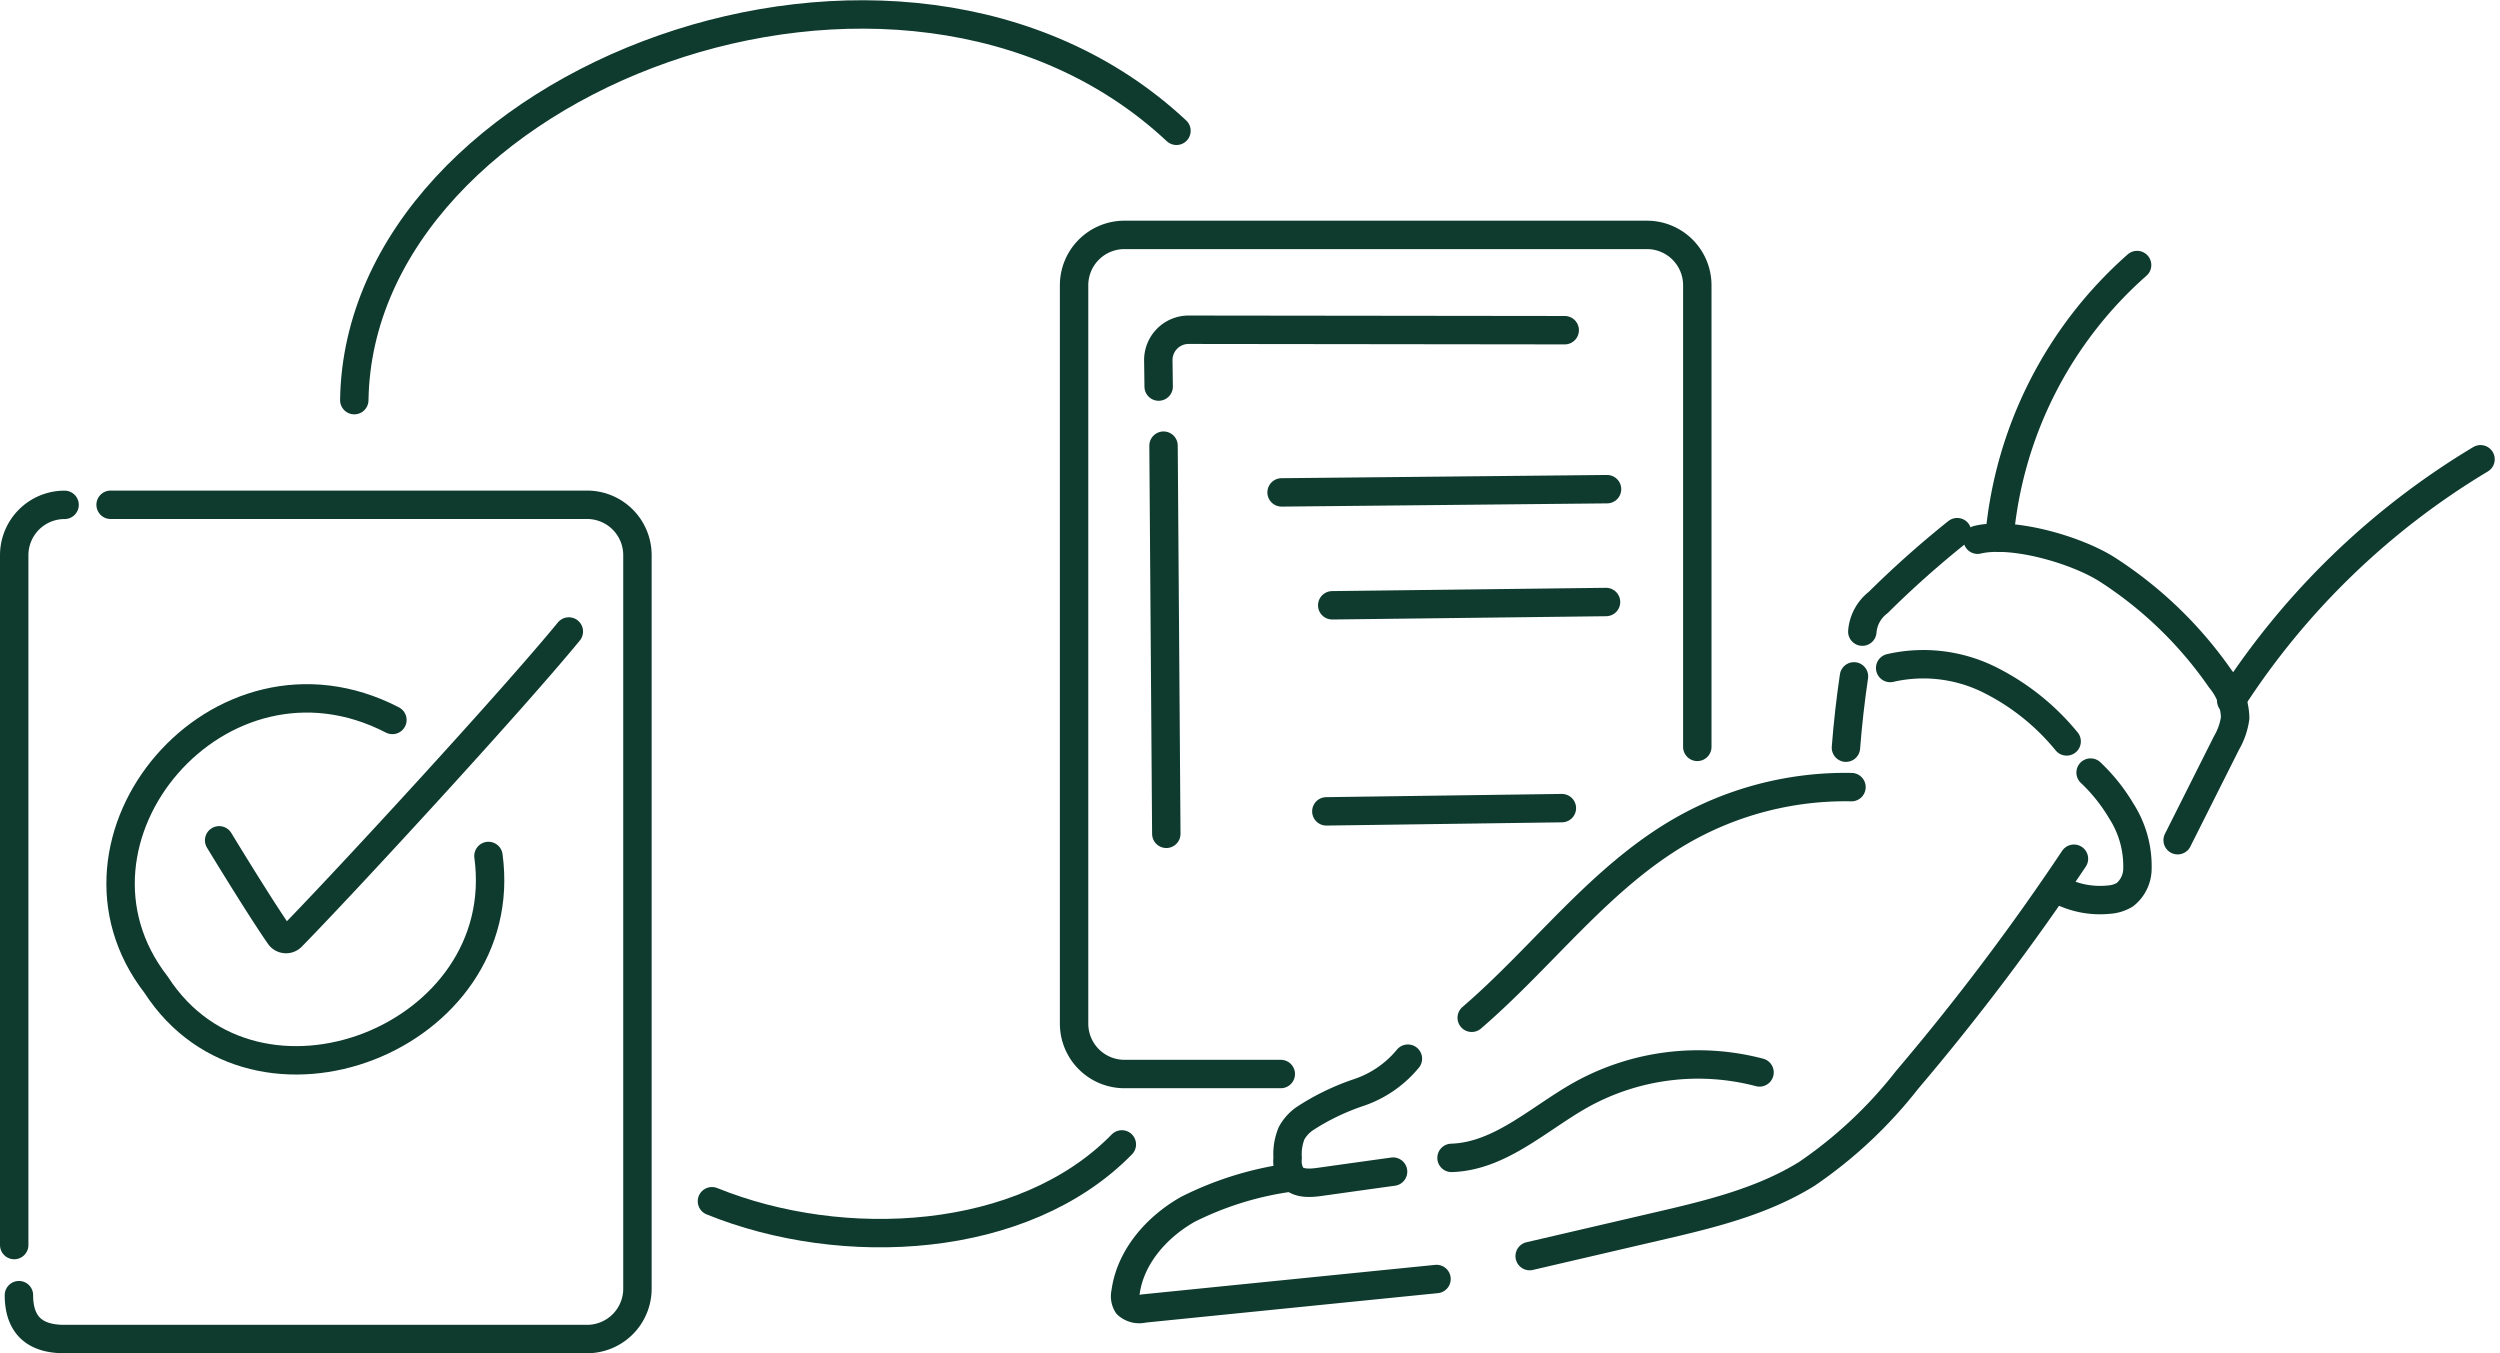
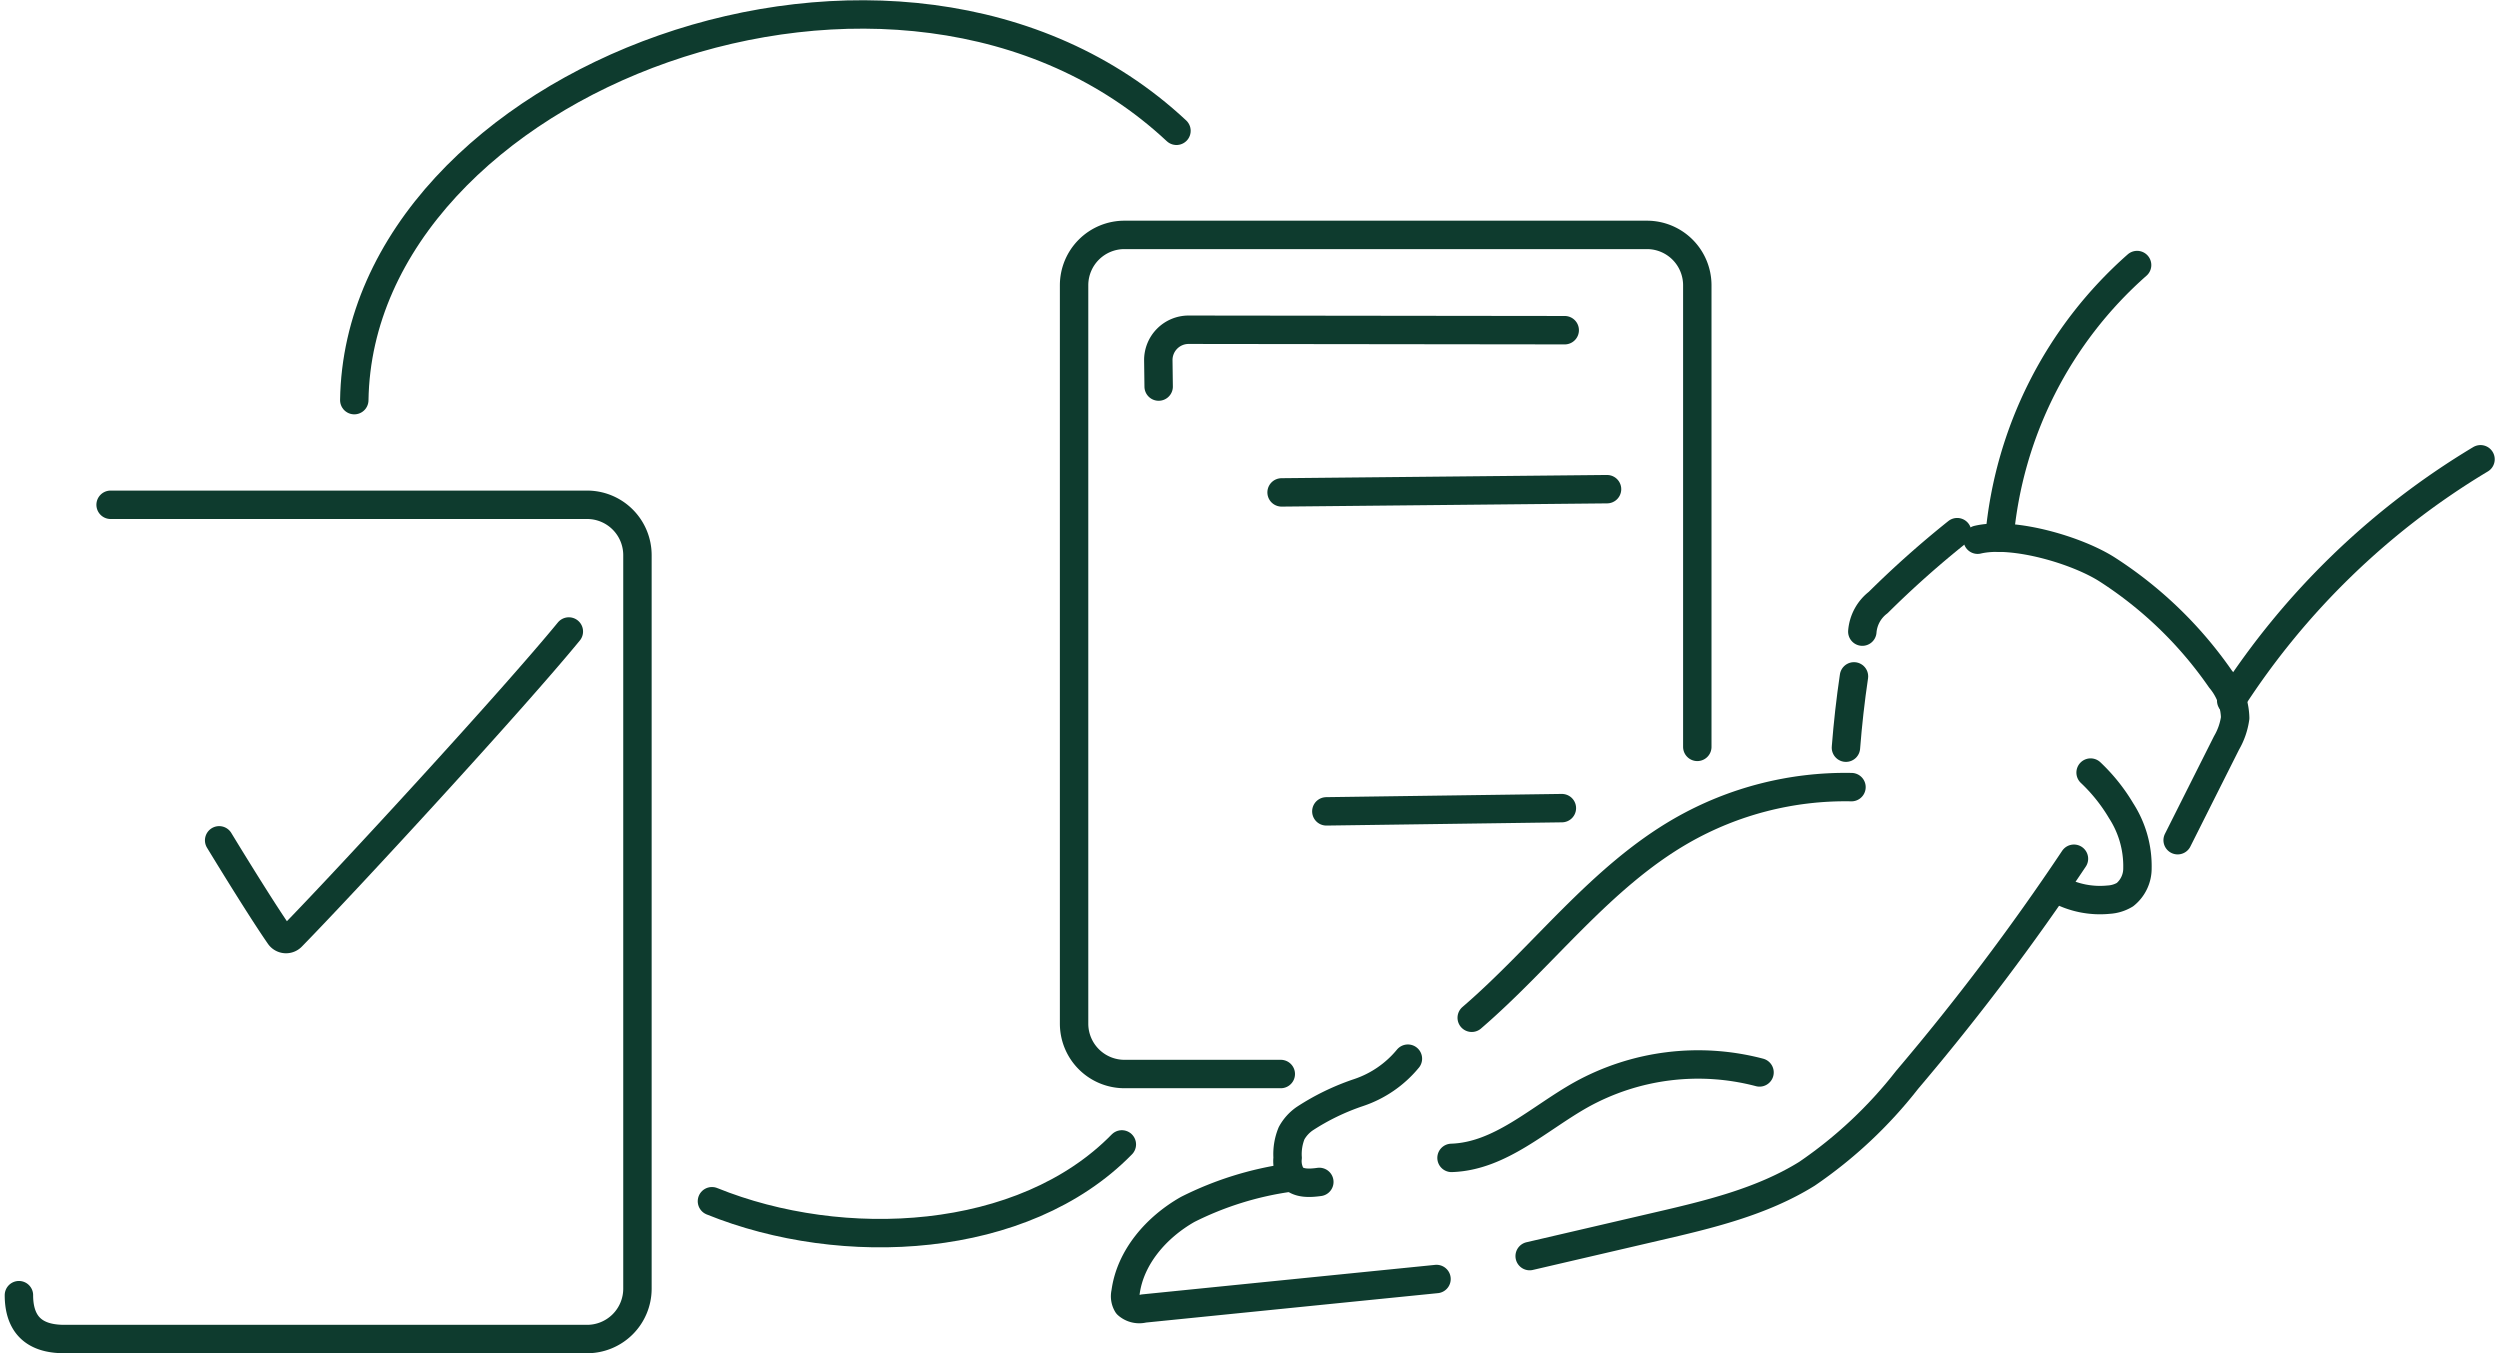
<svg xmlns="http://www.w3.org/2000/svg" width="219.983" height="119.076" viewBox="0 0 219.983 119.076">
  <g id="Group_5184" data-name="Group 5184" transform="translate(1.251 1.271)">
-     <path id="Path_47790" data-name="Path 47790" d="M877.089,240.377v-60.7a4.432,4.432,0,0,1,4.432-4.432" transform="translate(-877.09 -132.093)" fill="none" stroke="#0e3b2e" stroke-linecap="round" stroke-linejoin="round" stroke-width="2.5" />
    <path id="Path_47791" data-name="Path 47791" d="M885.987,175.24h41.926a4.432,4.432,0,0,1,4.432,4.432v64.544a4.432,4.432,0,0,1-4.432,4.432H881.938c-1.778,0-4.014-.523-4.019-3.859" transform="translate(-877.505 -132.093)" fill="none" stroke="#0e3b2e" stroke-linecap="round" stroke-linejoin="round" stroke-width="2.5" />
    <path id="Path_47792" data-name="Path 47792" d="M913.3,216.006s3.471,5.727,5.318,8.391a.691.691,0,0,0,1.065.085c4.955-5.07,19.431-20.8,24.387-26.852" transform="translate(-895.267 -143.333)" fill="none" stroke="#0e3b2e" stroke-linecap="round" stroke-linejoin="round" stroke-width="2.5" />
-     <path id="Path_47793" data-name="Path 47793" d="M919.8,211.344c-15.253-7.893-30.7,10.537-20.786,23.306,8.75,13.54,31.408,4.691,29.237-11.339" transform="translate(-886.522 -149.263)" fill="none" stroke="#0e3b2e" stroke-linecap="round" stroke-linejoin="round" stroke-width="2.5" />
-     <line id="Line_743" data-name="Line 743" x2="0.244" y2="34.157" transform="translate(101.132 37.943)" fill="none" stroke="#0e3b2e" stroke-linecap="round" stroke-linejoin="round" stroke-width="2.5" />
    <path id="Path_47794" data-name="Path 47794" d="M1079.279,149.31l-.03-2.3a2.667,2.667,0,0,1,2.669-2.7l33.091.04" transform="translate(-978.576 -116.566)" fill="none" stroke="#0e3b2e" stroke-linecap="round" stroke-linejoin="round" stroke-width="2.5" />
    <line id="Line_744" data-name="Line 744" y1="0.284" x2="28.639" transform="translate(111.519 41.773)" fill="none" stroke="#0e3b2e" stroke-linecap="round" stroke-linejoin="round" stroke-width="2.5" />
-     <line id="Line_745" data-name="Line 745" y1="0.289" x2="24.093" transform="translate(115.976 51.702)" fill="none" stroke="#0e3b2e" stroke-linecap="round" stroke-linejoin="round" stroke-width="2.5" />
    <line id="Line_746" data-name="Line 746" y1="0.284" x2="20.726" transform="translate(115.458 69.839)" fill="none" stroke="#0e3b2e" stroke-linecap="round" stroke-linejoin="round" stroke-width="2.5" />
-     <path id="Path_47795" data-name="Path 47795" d="M1112.681,273.11a9.538,9.538,0,0,1-4.323,2.978,20.706,20.706,0,0,0-4.77,2.311,3.755,3.755,0,0,0-1.141,1.27,4.859,4.859,0,0,0-.348,2.161,2.547,2.547,0,0,0,.348,1.613c.538.687,1.579.632,2.44.513q3.242-.456,6.489-.906" transform="translate(-990.047 -181.225)" fill="none" stroke="#0e3b2e" stroke-linecap="round" stroke-linejoin="round" stroke-width="2.5" />
+     <path id="Path_47795" data-name="Path 47795" d="M1112.681,273.11a9.538,9.538,0,0,1-4.323,2.978,20.706,20.706,0,0,0-4.77,2.311,3.755,3.755,0,0,0-1.141,1.27,4.859,4.859,0,0,0-.348,2.161,2.547,2.547,0,0,0,.348,1.613c.538.687,1.579.632,2.44.513" transform="translate(-990.047 -181.225)" fill="none" stroke="#0e3b2e" stroke-linecap="round" stroke-linejoin="round" stroke-width="2.5" />
    <path id="Path_47796" data-name="Path 47796" d="M1134.629,245.417c6.27-5.393,11.3-12.345,18.47-16.464a28.992,28.992,0,0,1,14.945-3.83" transform="translate(-1006.378 -157.132)" fill="none" stroke="#0e3b2e" stroke-linecap="round" stroke-linejoin="round" stroke-width="2.5" />
    <path id="Path_47797" data-name="Path 47797" d="M1201.456,205.56c-.309,2.082-.543,4.178-.707,6.275" transform="translate(-1039.57 -147.315)" fill="none" stroke="#0e3b2e" stroke-linecap="round" stroke-linejoin="round" stroke-width="2.5" />
    <path id="Path_47798" data-name="Path 47798" d="M1192.76,237.78a210.764,210.764,0,0,1-14.676,19.451,39.142,39.142,0,0,1-8.819,8.272c-3.994,2.48-8.66,3.585-13.242,4.646q-5.581,1.3-11.155,2.595" transform="translate(-1011.518 -163.488)" fill="none" stroke="#0e3b2e" stroke-linecap="round" stroke-linejoin="round" stroke-width="2.5" />
    <path id="Path_47799" data-name="Path 47799" d="M1087.9,294.12a28.706,28.706,0,0,0-9,2.8c-2.744,1.559-5.06,4.188-5.473,7.315a1.418,1.418,0,0,0,.164,1.061,1.576,1.576,0,0,0,1.439.344q12.878-1.3,25.761-2.595" transform="translate(-975.639 -191.772)" fill="none" stroke="#0e3b2e" stroke-linecap="round" stroke-linejoin="round" stroke-width="2.5" />
    <path id="Path_47800" data-name="Path 47800" d="M1131.059,282.353c4.288-.139,7.674-3.471,11.414-5.563a21.231,21.231,0,0,1,15.687-1.957" transform="translate(-1004.585 -181.738)" fill="none" stroke="#0e3b2e" stroke-linecap="round" stroke-linejoin="round" stroke-width="2.5" />
    <path id="Path_47801" data-name="Path 47801" d="M1211.991,180.08a87.131,87.131,0,0,0-6.953,6.19,3.578,3.578,0,0,0-1.394,2.56" transform="translate(-1041.023 -134.523)" fill="none" stroke="#0e3b2e" stroke-linecap="round" stroke-linejoin="round" stroke-width="2.5" />
-     <path id="Path_47802" data-name="Path 47802" d="M1208.568,203.73a13.074,13.074,0,0,1,8.64.986,20.633,20.633,0,0,1,6.887,5.473" transform="translate(-1043.496 -146.222)" fill="none" stroke="#0e3b2e" stroke-linecap="round" stroke-linejoin="round" stroke-width="2.5" />
    <path id="Path_47803" data-name="Path 47803" d="M1241.088,222.56a15.4,15.4,0,0,1,2.688,3.361,8.977,8.977,0,0,1,1.434,5.045,2.958,2.958,0,0,1-1.1,2.336,3.118,3.118,0,0,1-1.414.438,7.748,7.748,0,0,1-4.482-.9" transform="translate(-1058.38 -155.849)" fill="none" stroke="#0e3b2e" stroke-linecap="round" stroke-linejoin="round" stroke-width="2.5" />
    <path id="Path_47804" data-name="Path 47804" d="M1224.019,181.23c3.112-.732,8.734.906,11.423,2.634a35.373,35.373,0,0,1,9.95,9.631,5.53,5.53,0,0,1,1.29,3.416,6,6,0,0,1-.761,2.2q-2.151,4.28-4.3,8.56" transform="translate(-1051.253 -135.011)" fill="none" stroke="#0e3b2e" stroke-linecap="round" stroke-linejoin="round" stroke-width="2.5" />
    <path id="Path_47805" data-name="Path 47805" d="M1268.828,188.444a67.193,67.193,0,0,1,21.936-21.244" transform="translate(-1073.747 -128.057)" fill="none" stroke="#0e3b2e" stroke-linecap="round" stroke-linejoin="round" stroke-width="2.5" />
    <path id="Path_47806" data-name="Path 47806" d="M1227.869,156.873a36.153,36.153,0,0,1,12.115-23.993" transform="translate(-1053.185 -110.828)" fill="none" stroke="#0e3b2e" stroke-linecap="round" stroke-linejoin="round" stroke-width="2.5" />
    <path id="Path_47807" data-name="Path 47807" d="M937.179,122.536c.428-28.131,48.026-46.423,72.347-23.7" transform="translate(-907.255 -88.597)" fill="none" stroke="#0e3b2e" stroke-linecap="round" stroke-linejoin="round" stroke-width="2.5" />
    <path id="Path_47808" data-name="Path 47808" d="M1000.378,293.255c11.494,4.661,27.4,3.864,36.069-5" transform="translate(-938.983 -188.826)" fill="none" stroke="#0e3b2e" stroke-linecap="round" stroke-linejoin="round" stroke-width="2.5" />
    <path id="Path_47809" data-name="Path 47809" d="M1082.556,201.387H1068.8a4.432,4.432,0,0,1-4.432-4.432V131.982a4.432,4.432,0,0,1,4.432-4.432h45.975a4.432,4.432,0,0,1,4.432,4.432V172.6" transform="translate(-971.107 -108.152)" fill="none" stroke="#0e3b2e" stroke-linecap="round" stroke-linejoin="round" stroke-width="2.5" />
  </g>
</svg>